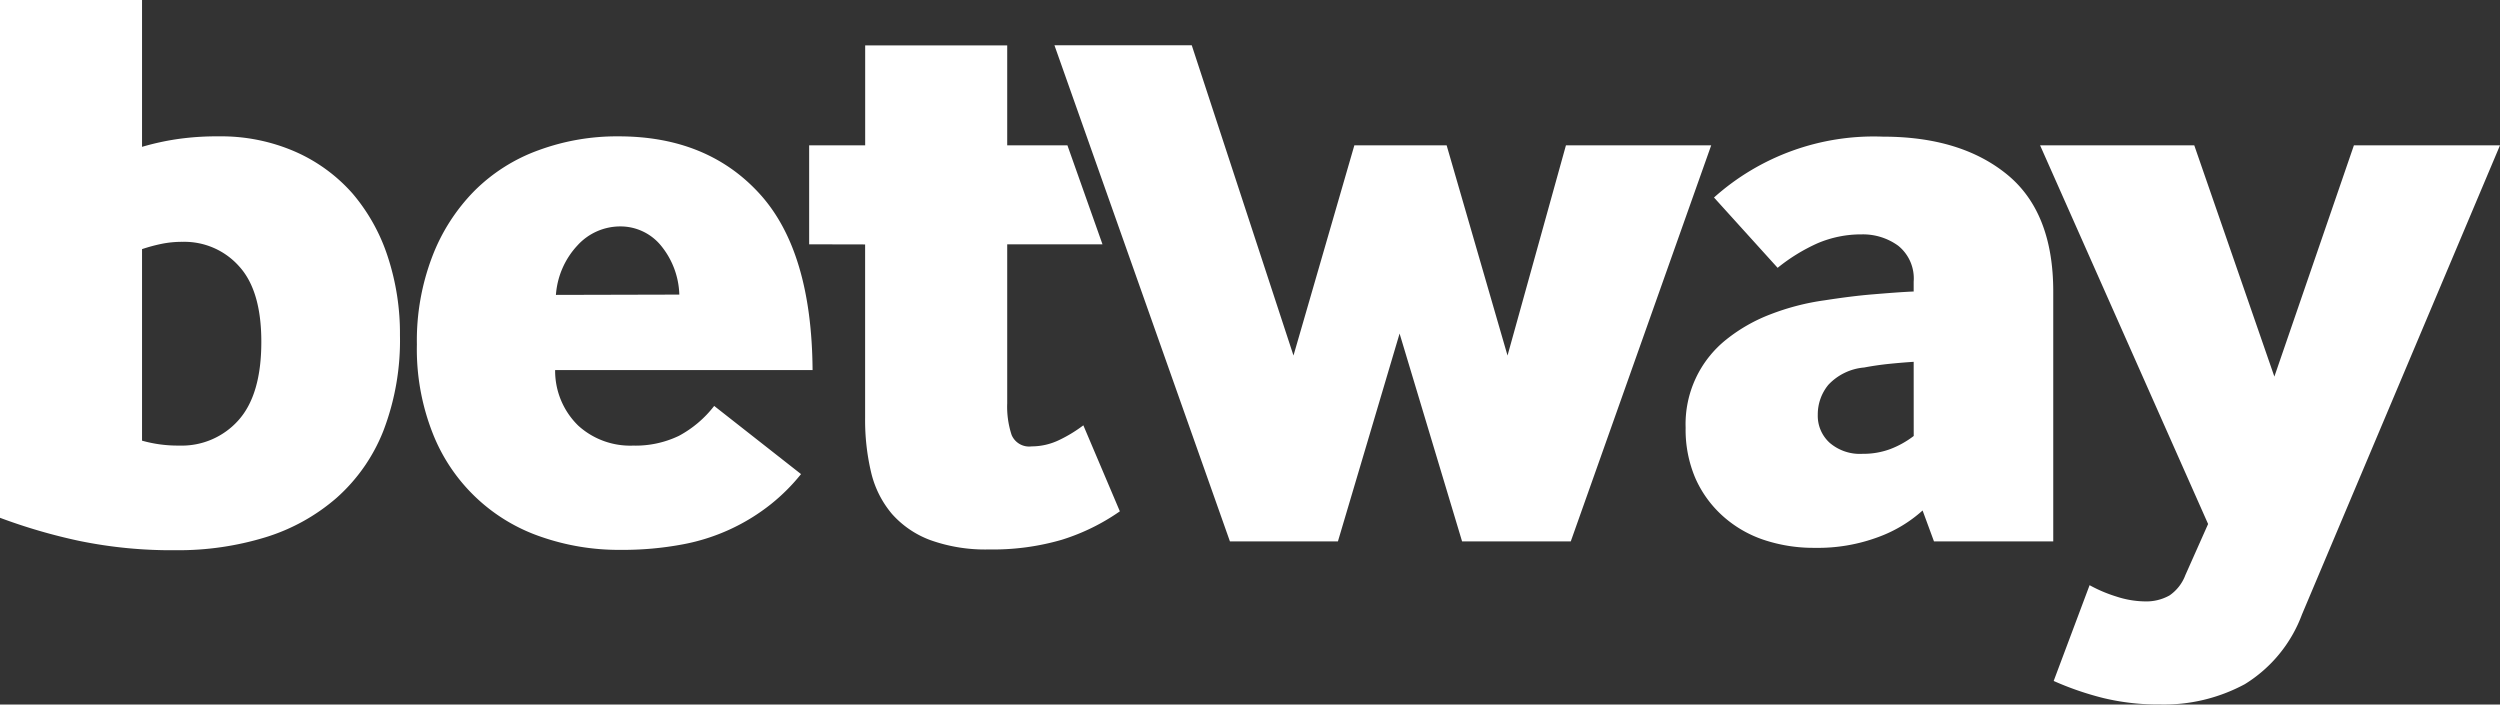
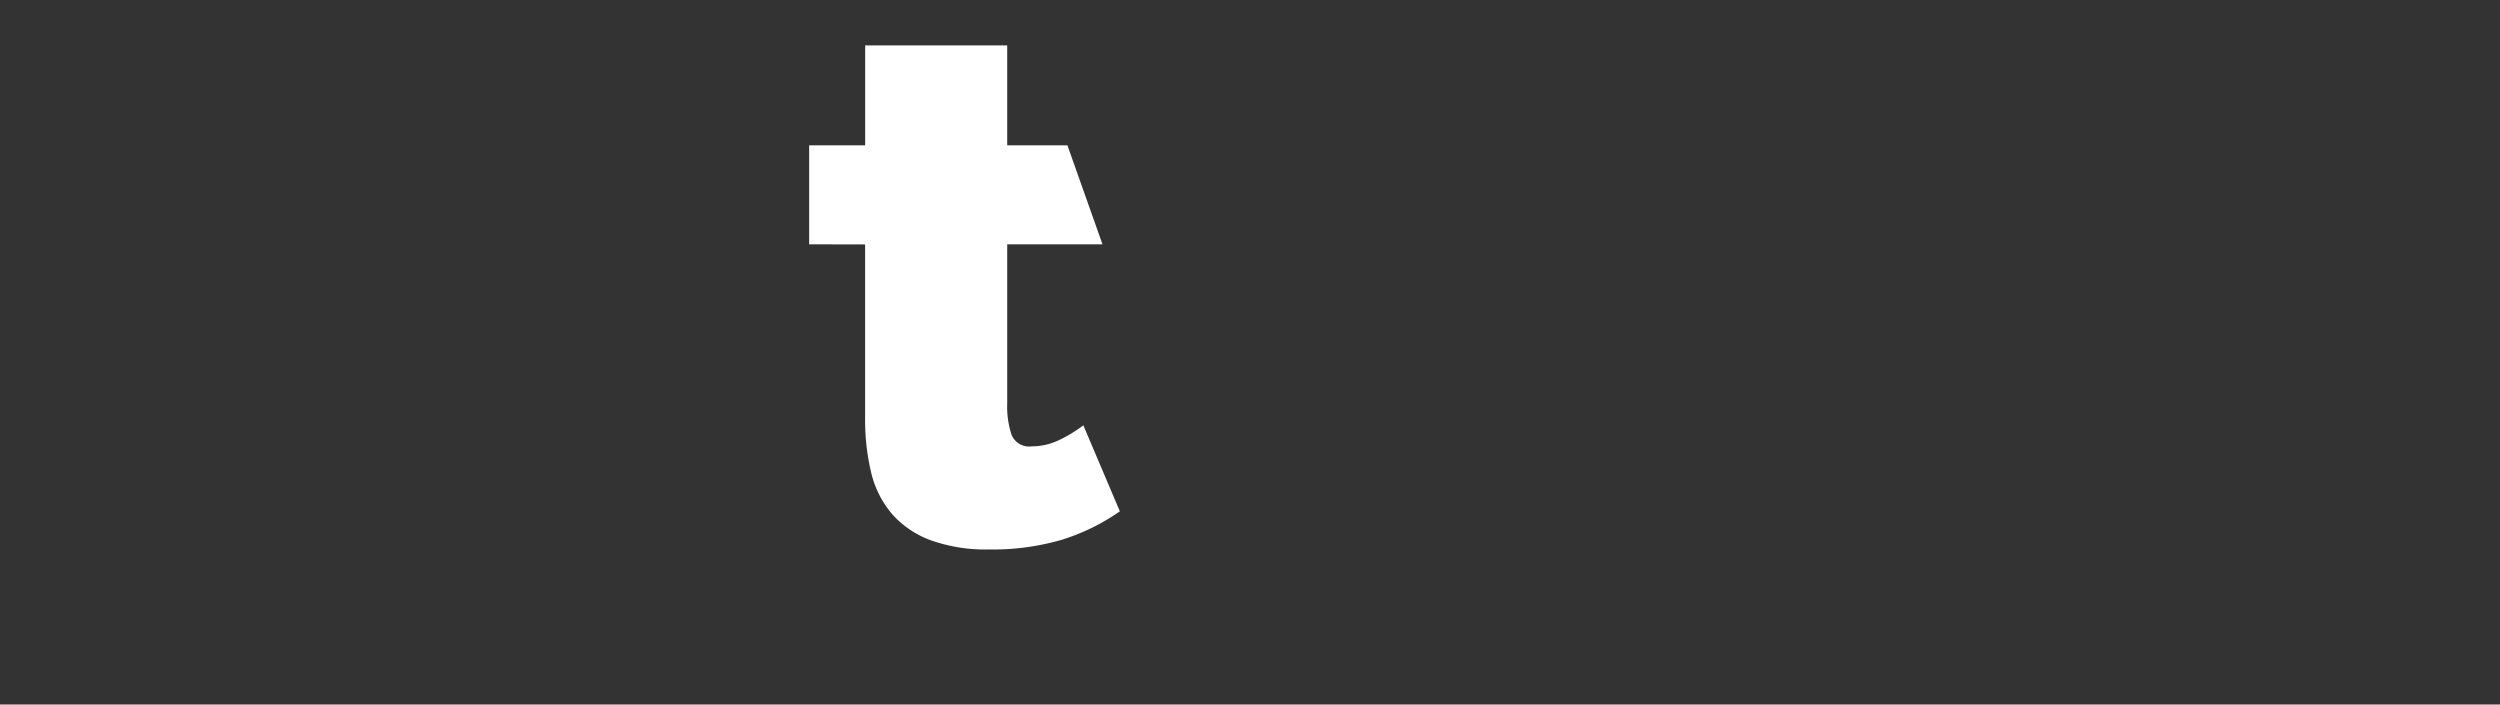
<svg xmlns="http://www.w3.org/2000/svg" id="betway-logo" width="262.172" height="73.882" viewBox="0 0 262.172 73.882">
  <rect x="0" y="0" width="262.172" height="73.882" fill="#333333" stroke="none" />
  <g id="Group_7388" data-name="Group 7388" transform="translate(0)">
-     <path id="Path_17276" data-name="Path 17276" d="M14.895,15.4a26.778,26.778,0,0,1,3.615-.8,28.5,28.5,0,0,1,4.394-.3,19.389,19.389,0,0,1,8.084,1.619,17.242,17.242,0,0,1,6,4.394,19.515,19.515,0,0,1,3.7,6.678,25.734,25.734,0,0,1,1.255,8.16A26.469,26.469,0,0,1,40.2,45.192a18.41,18.41,0,0,1-4.9,7.017,20.531,20.531,0,0,1-7.444,4.13A31.14,31.14,0,0,1,18.441,57.7,47.909,47.909,0,0,1,8.31,56.723,58.859,58.859,0,0,1,0,54.3V0H14.895Zm0,30.812a13.809,13.809,0,0,0,3.917.515,7.946,7.946,0,0,0,6.214-2.68q2.385-2.686,2.379-8.216,0-5.367-2.341-7.915a7.67,7.67,0,0,0-5.913-2.555,10.708,10.708,0,0,0-2.216.213,17.575,17.575,0,0,0-2.04.552Z" transform="translate(0)" fill="#fff" />
-     <path id="Path_17277" data-name="Path 17277" d="M84.146,47.29a8.019,8.019,0,0,0,2.429,5.831,8.1,8.1,0,0,0,5.743,2.09,10.514,10.514,0,0,0,4.808-1.023,11.6,11.6,0,0,0,3.7-3.138l9.107,7.149a20.2,20.2,0,0,1-3.138,3.138,21,21,0,0,1-9.2,4.218,33.945,33.945,0,0,1-6.6.59,24.774,24.774,0,0,1-8.3-1.362A18.661,18.661,0,0,1,71.348,54.019a24.059,24.059,0,0,1-1.7-9.415,24.648,24.648,0,0,1,1.619-9.233,19.935,19.935,0,0,1,4.394-6.854,18.328,18.328,0,0,1,6.76-4.287,23.726,23.726,0,0,1,8.386-1.45q9.277,0,14.763,6t5.574,18.51h-27ZM97.17,39.375a8.486,8.486,0,0,0-2-5.228,5.486,5.486,0,0,0-4.212-1.921,6.057,6.057,0,0,0-4.469,1.99,8.486,8.486,0,0,0-2.26,5.191Z" transform="translate(-25.93 -8.481)" fill="#fff" />
    <path id="Path_17278" data-name="Path 17278" d="M135.19,28.447V18.066h5.875V7.59H155.96V18.066h6.314l3.678,10.382H155.96V45.125a9.459,9.459,0,0,0,.464,3.32,1.992,1.992,0,0,0,2.09,1.193,6.666,6.666,0,0,0,2.919-.678,14.513,14.513,0,0,0,2.511-1.532l3.829,9.02a22.1,22.1,0,0,1-6.082,2.981,25.734,25.734,0,0,1-7.62,1.017,17.073,17.073,0,0,1-6.17-.979,10.043,10.043,0,0,1-4.042-2.762,10.469,10.469,0,0,1-2.172-4.343,23.781,23.781,0,0,1-.628-5.7V28.46Z" transform="translate(-50.335 -2.826)" fill="#fff" />
-     <path id="Path_17279" data-name="Path 17279" d="M194.573,59.588,176.17,7.56h14.4L201.239,40.1l6.383-22.044H217.3L223.685,40.1l6.126-22.044h15.234L230.319,59.588h-11.4l-6.553-21.793L205.9,59.588Z" transform="translate(-65.593 -2.815)" fill="#fff" />
-     <path id="Path_17280" data-name="Path 17280" d="M307.668,65.269l-1.193-3.239a14.222,14.222,0,0,1-4.595,2.768,18.145,18.145,0,0,1-6.722,1.149,16.444,16.444,0,0,1-5.367-.847,12.241,12.241,0,0,1-4.293-2.511,11.663,11.663,0,0,1-2.856-3.954,12.918,12.918,0,0,1-1.017-5.279,11.342,11.342,0,0,1,4.293-9.277,17.235,17.235,0,0,1,4.645-2.636,25.211,25.211,0,0,1,5.611-1.45c1.82-.282,3.5-.5,5.065-.628s2.994-.245,4.3-.3V38.034a4.4,4.4,0,0,0-1.619-3.766,6.278,6.278,0,0,0-3.829-1.193,11.643,11.643,0,0,0-4.638.935,18.939,18.939,0,0,0-4.18,2.573L284.6,29.209a25.124,25.124,0,0,1,17.707-6.383q8.16,0,13.018,3.961t4.852,12.3V65.269Zm-2.128-18.83c-.854.056-1.7.126-2.555.213s-1.732.213-2.636.383a5.821,5.821,0,0,0-3.766,1.827,4.889,4.889,0,0,0-1.1,3.138,3.816,3.816,0,0,0,1.255,2.938,4.852,4.852,0,0,0,3.446,1.149,8.1,8.1,0,0,0,2.931-.508,9.817,9.817,0,0,0,2.429-1.362Z" transform="translate(-104.855 -8.496)" fill="#fff" />
-     <path id="Path_17281" data-name="Path 17281" d="M346.041,70.407a14.914,14.914,0,0,0,2.812,1.193,9.967,9.967,0,0,0,2.975.508,4.978,4.978,0,0,0,2.6-.628,4.513,4.513,0,0,0,1.657-2.128l2.385-5.36L340.85,24.28h16.169l8.4,24.253,8.342-24.253H389.08L368.317,73.471a14.51,14.51,0,0,1-6,7.319,17.882,17.882,0,0,1-8.894,2.128,24.6,24.6,0,0,1-5.956-.678,31.615,31.615,0,0,1-5.191-1.789l3.766-10.043Z" transform="translate(-126.909 -9.04)" fill="#fff" />
  </g>
</svg>